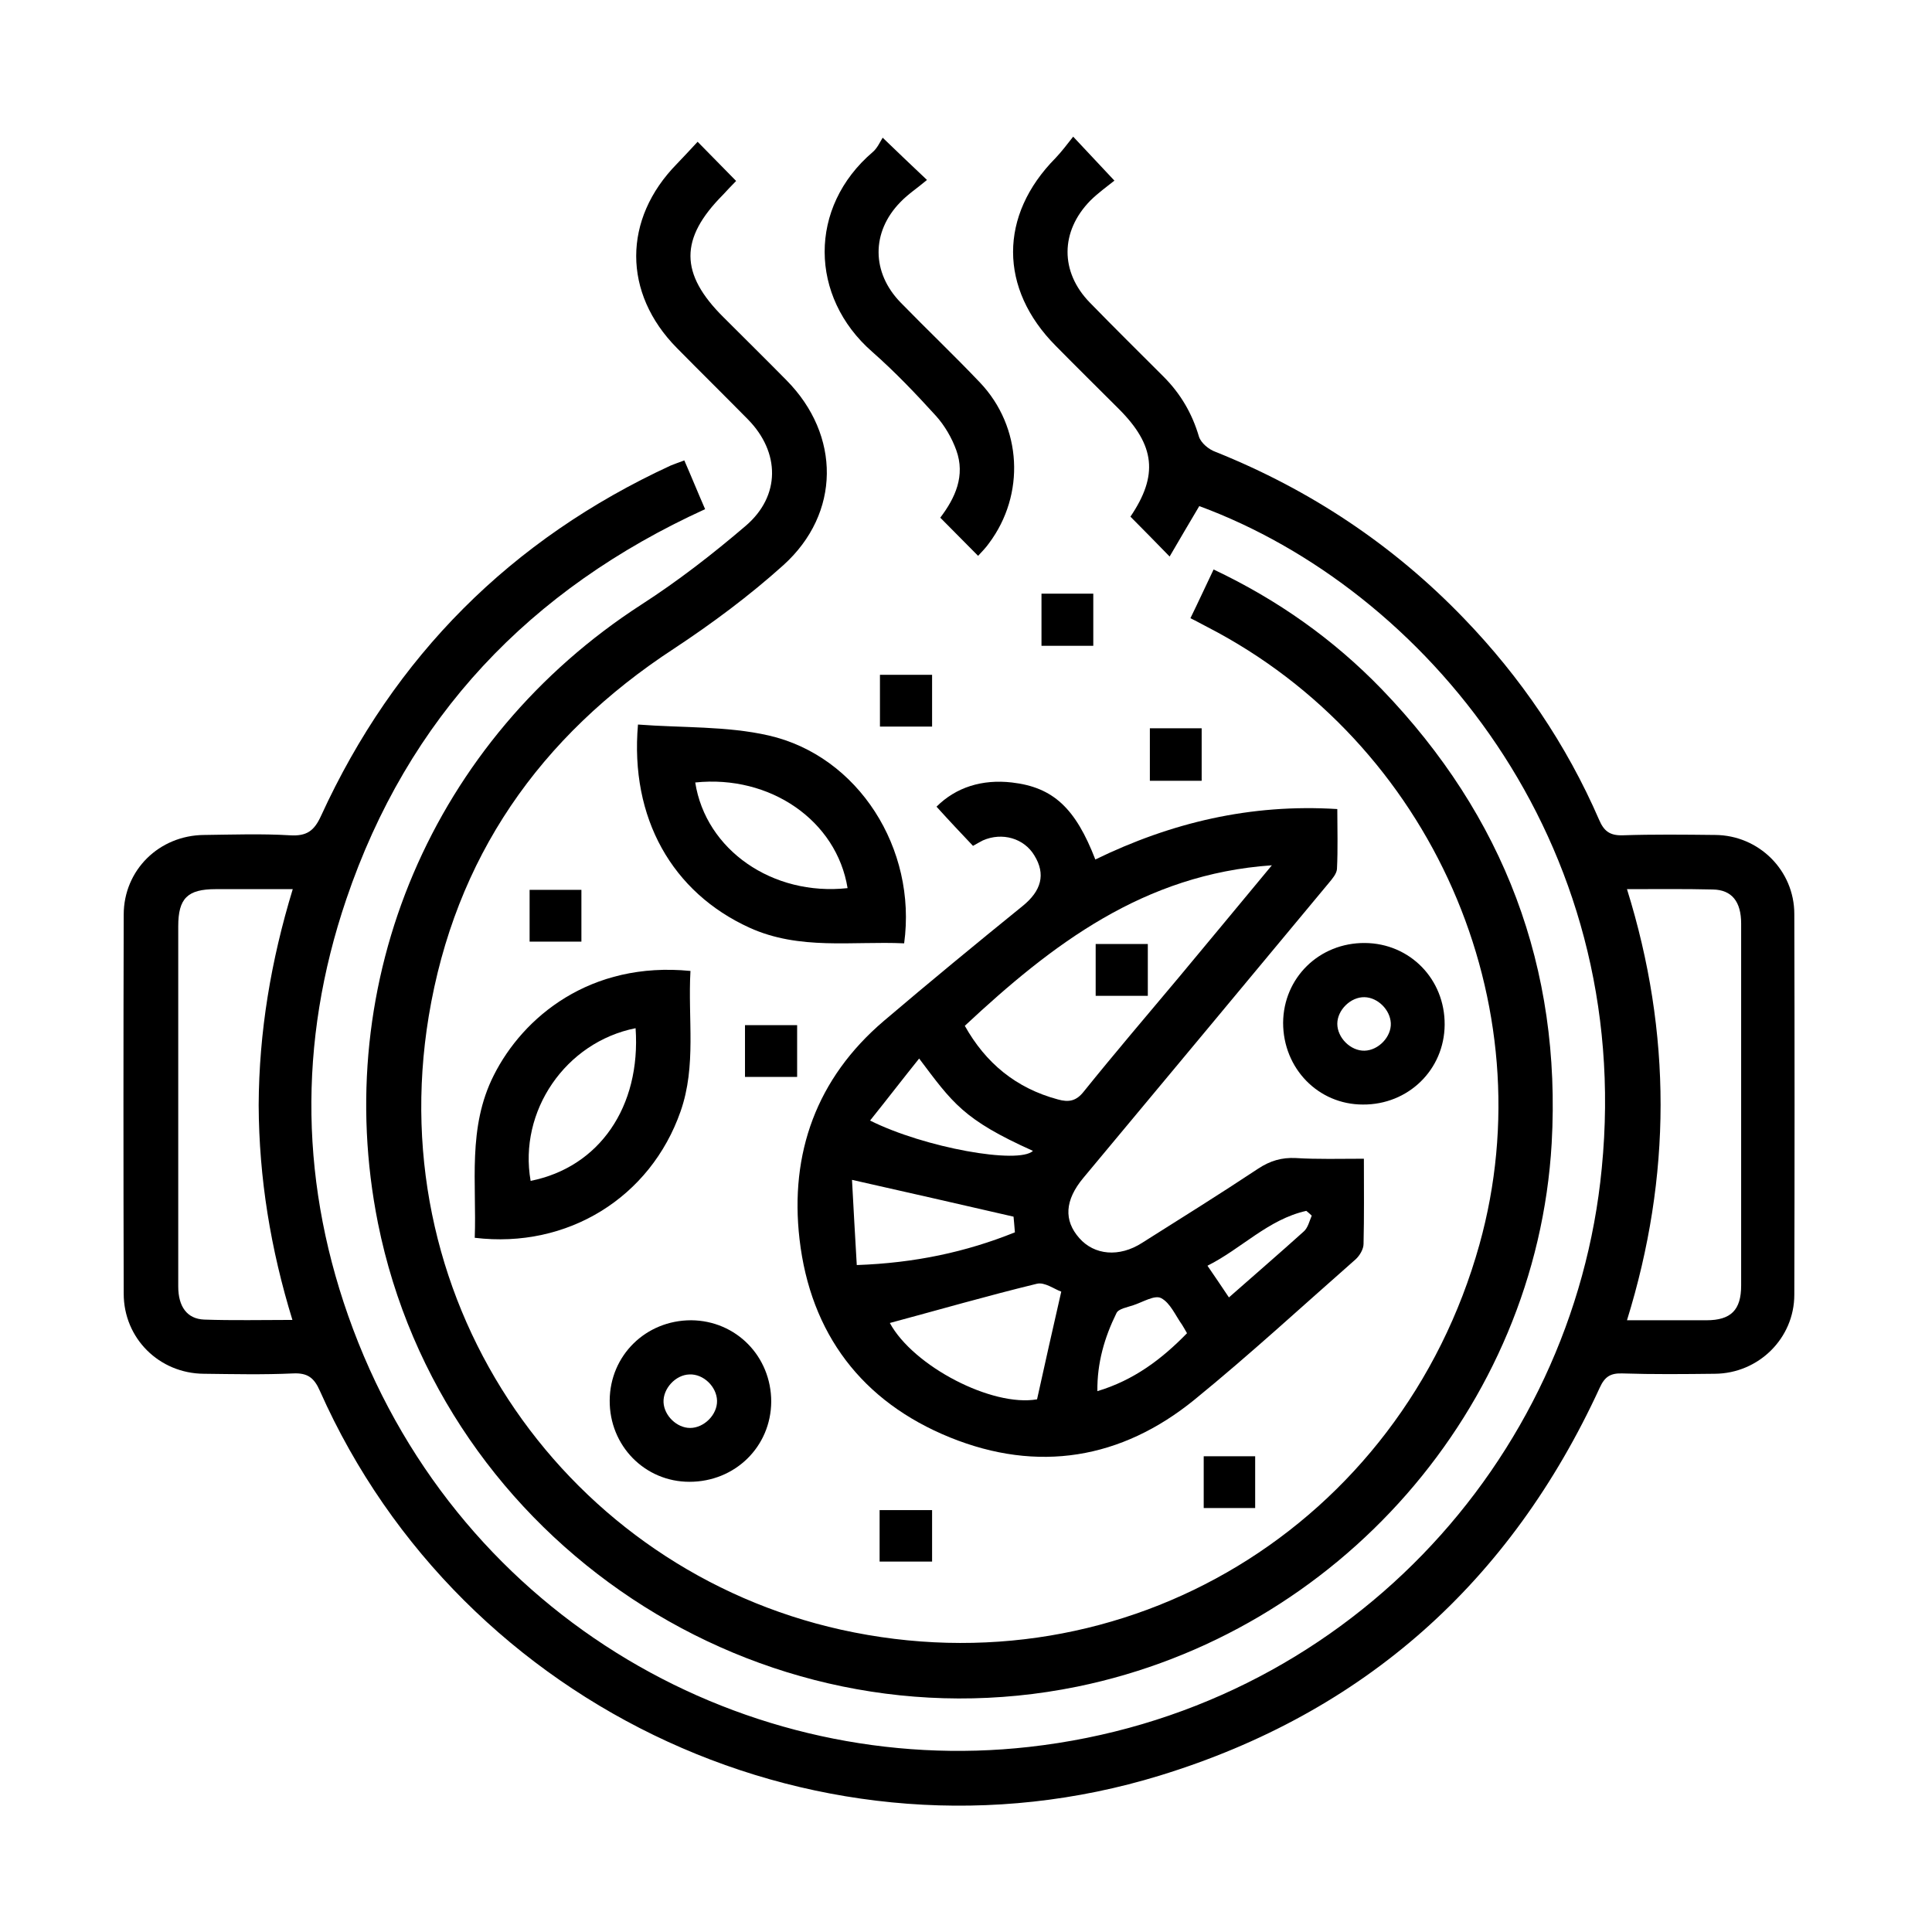
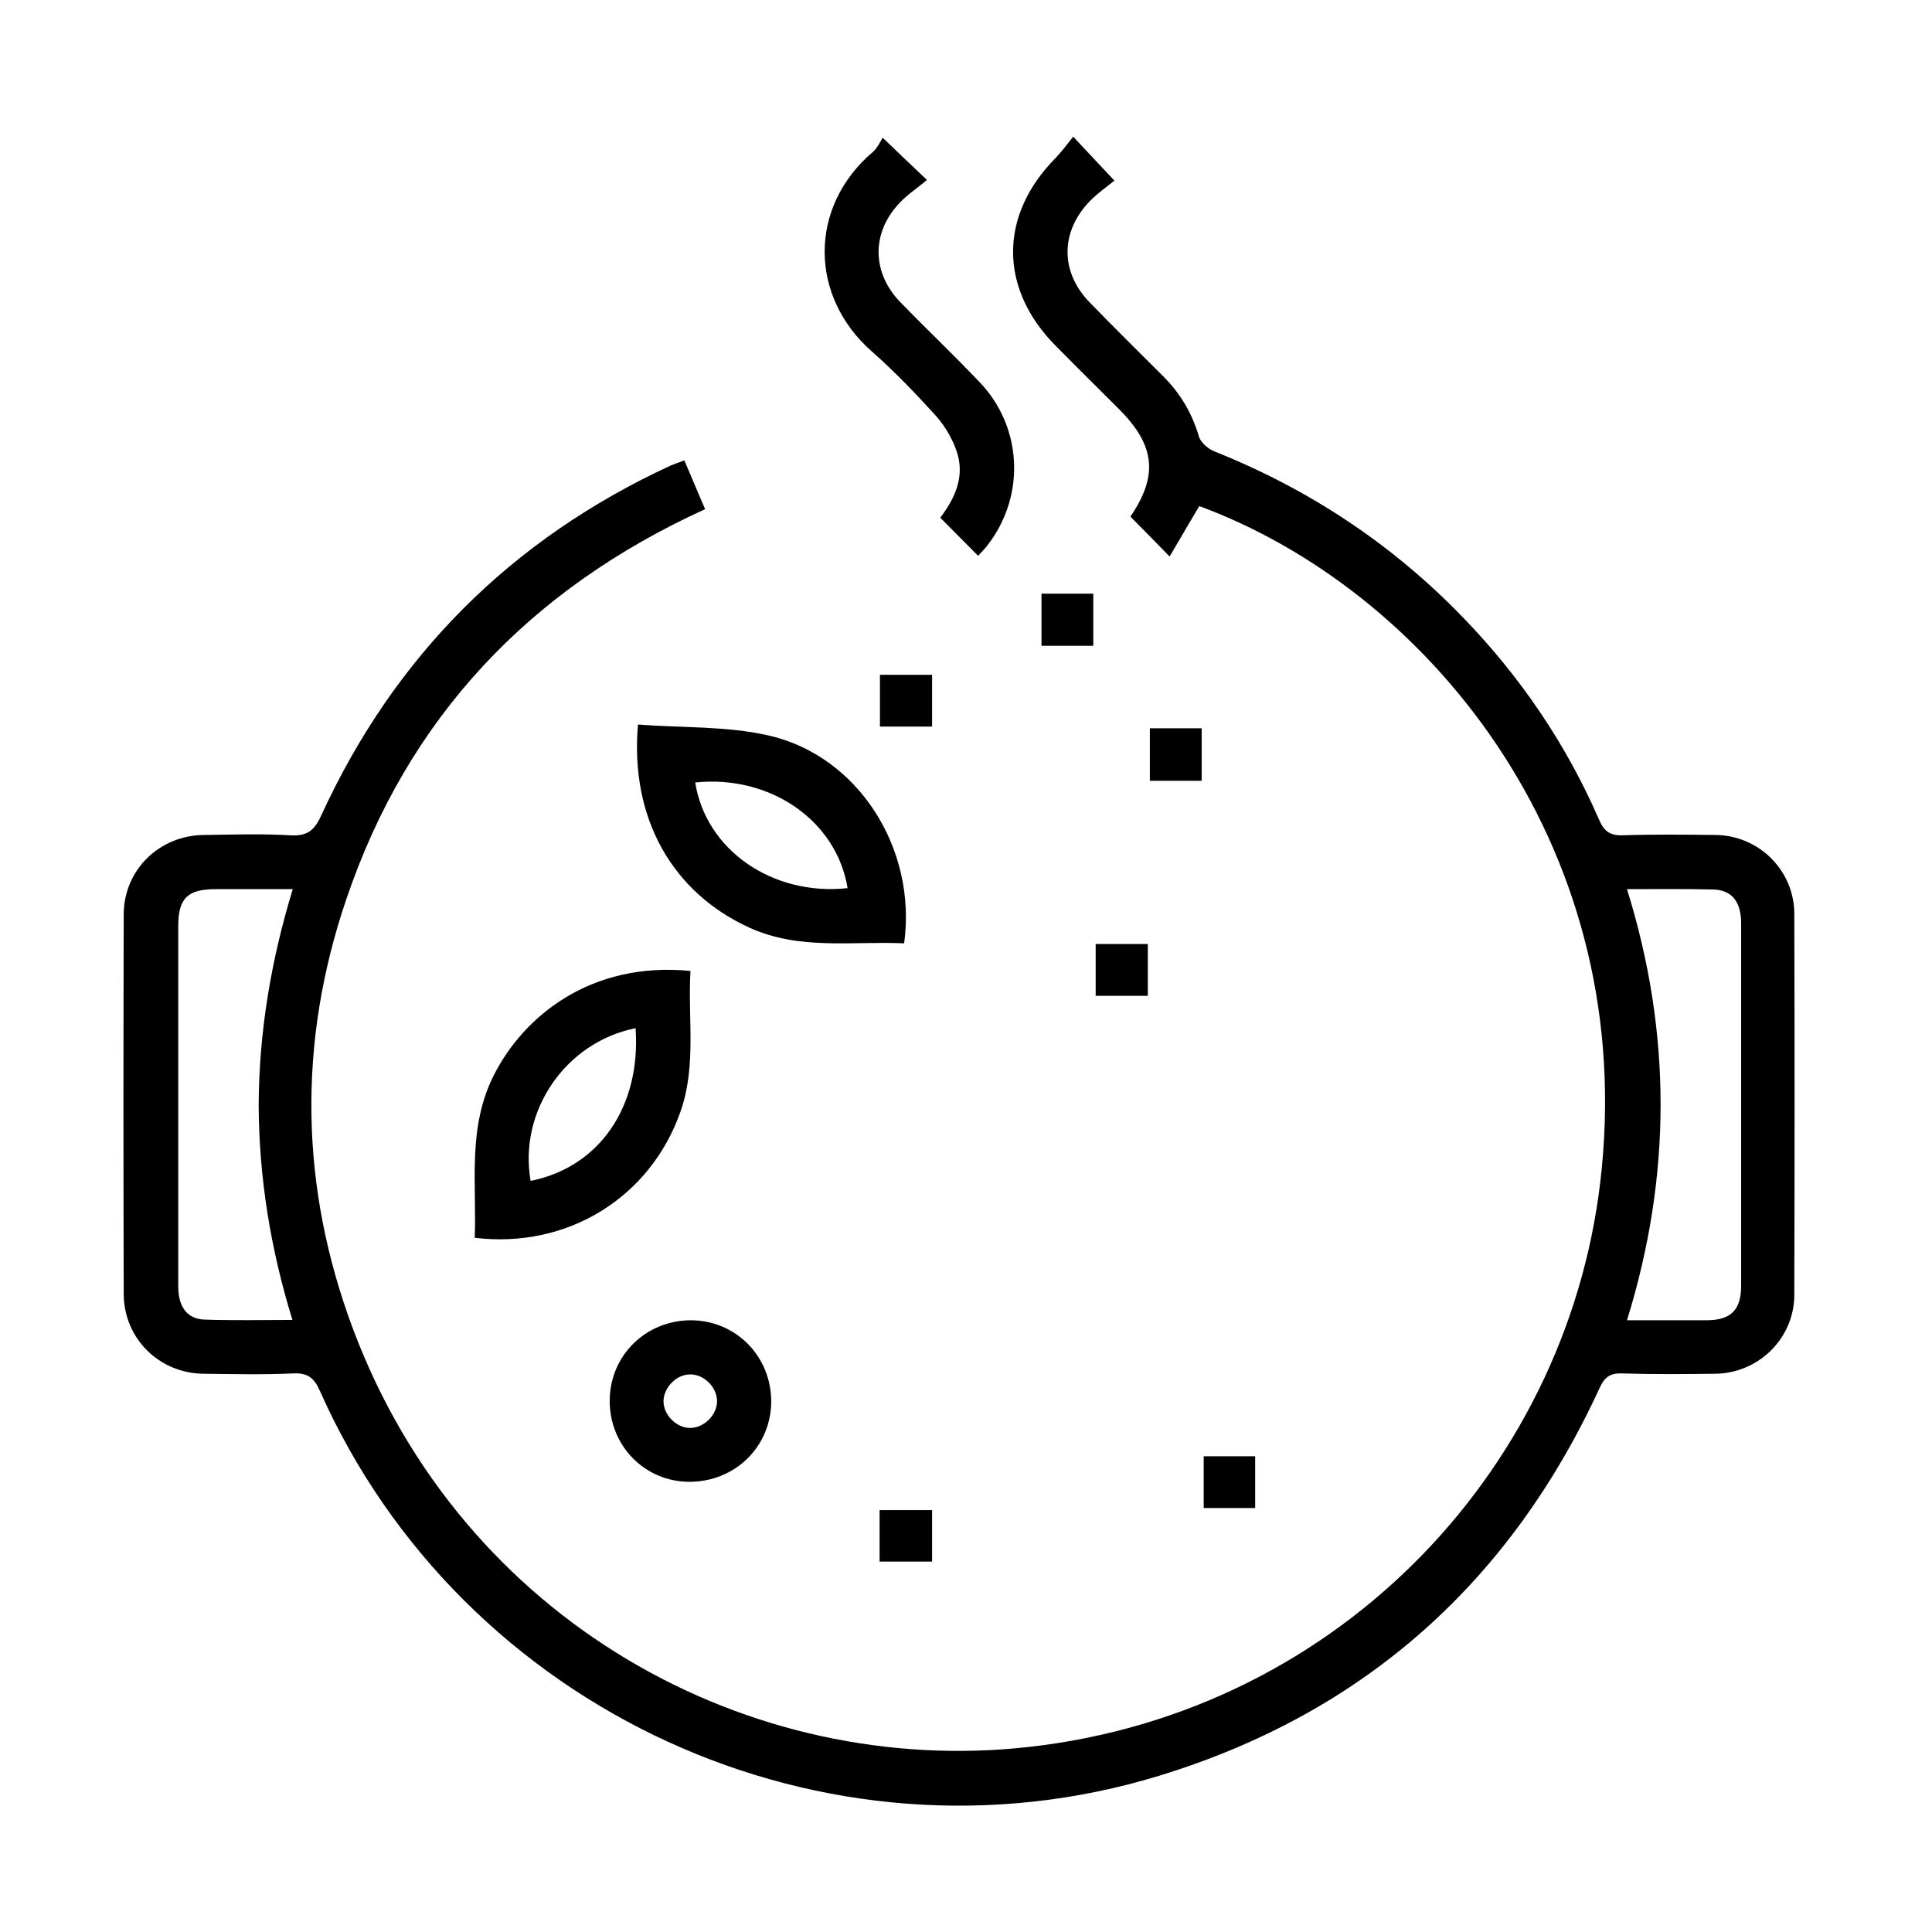
<svg xmlns="http://www.w3.org/2000/svg" id="Capa_1" x="0px" y="0px" viewBox="0 0 566.9 566.9" style="enable-background:new 0 0 566.9 566.9;" xml:space="preserve">
  <g>
    <path d="M351.9,148.5c-2.9,4.9-5.8,9.8-8.7,14.8c-4.2-4.3-7.8-8-11.5-11.7c8.2-12.1,7.3-20.9-3.4-31.6   c-6.2-6.2-12.4-12.3-18.5-18.5c-16.7-16.8-16.7-38.3-0.1-55.1c1.8-1.9,3.4-4,5.2-6.3c4.2,4.5,7.7,8.2,12.1,12.9   c-2.1,1.7-4.8,3.6-7.1,5.9c-8.8,9-8.9,20.9-0.1,29.9c7.1,7.3,14.4,14.5,21.6,21.7c5,5,8.4,10.8,10.4,17.6c0.6,1.9,2.9,3.8,4.9,4.5   c27.7,11.1,52.1,27.3,72.8,48.8c16.7,17.3,30.1,37,39.7,59.1c1.4,3.3,3.1,4.7,6.9,4.6c9-0.3,18.1-0.2,27.2-0.1   c12.8,0.1,23.2,10.4,23.2,23.2c0.1,37.2,0.1,74.4,0,111.7c0,12.8-10.5,23.1-23.3,23.2c-9.1,0.1-18.1,0.2-27.2-0.1   c-3.4-0.1-5.1,0.9-6.6,4.2c-26.2,57-69.1,95.4-129.1,113.8c-98.1,30.1-204.7-19-246.4-112.8c-1.7-3.9-3.6-5.4-7.9-5.2   c-8.7,0.4-17.5,0.2-26.2,0.1c-13.1-0.1-23.5-10.4-23.5-23.5c-0.1-37.1-0.1-74.1,0-111.2c0-13.1,10.4-23.3,23.6-23.4   c8.4-0.1,16.8-0.4,25.2,0.1c4.9,0.3,7.1-1.3,9.1-5.7c21.5-46.9,55.8-81.2,102.6-102.8c1.2-0.5,2.4-0.9,4-1.5   c2.1,4.8,4,9.5,6.1,14.3c-51.5,23.5-87.2,61.1-105.3,114.5c-14.3,42.1-13.6,84.5,2,126.1c32.2,85.8,116.3,131.8,198.3,122.6   c92.1-10.3,159.8-83.5,168.1-169.8C479.5,246.4,417.8,172.8,351.9,148.5z M85.9,260.9c-7.8,0-15.2,0-22.6,0c-8.3,0-11,2.7-11,10.9   c0,22.6,0,45.1,0,67.7c0,12.7,0,25.4,0,38c0,5.9,2.6,9.5,7.6,9.7c8.5,0.3,17,0.1,25.9,0.1c-6.4-20.8-9.8-41.6-9.9-63   C76,302.8,79.5,281.9,85.9,260.9z M477.4,260.9c13.2,42.3,13.1,84.3,0,126.5c8.2,0,15.8,0,23.3,0c7.2,0,10.2-3,10.2-10.2   c0-13.2,0-26.3,0-39.5c0-22.2,0-44.4,0-66.7c0-6.4-2.7-9.9-8.3-10C494.4,260.8,486.2,260.9,477.4,260.9z" />
-     <path d="M204.7,41.6c4,4.1,7.5,7.6,11.3,11.5c-1.3,1.3-2.6,2.7-3.9,4.1c-12.7,12.8-12.7,23.1,0.2,35.9c6.2,6.2,12.4,12.3,18.5,18.5   c15.9,16.1,15.9,39-0.9,54.2c-10,9-20.9,17.1-32.1,24.5c-39.5,25.8-64.3,61.4-72,107.9c-14.1,85.5,41.4,162.3,121,180   c83.5,18.5,164.3-30.6,187.3-113c19.7-70.6-14.1-147.3-79.8-181.2c-1.6-0.8-3.1-1.7-5-2.6c2.4-4.9,4.5-9.5,6.8-14.3   c18.8,8.9,35.2,20.5,49.4,35.2c35.8,37.2,52.7,81.7,49.8,133.2c-4.5,77.7-62.6,143.7-139.2,159.4c-93.5,19.1-186.4-42.5-205.2-136   c-14.2-71.1,16.2-142,77.3-181.5c10.7-6.9,20.9-14.8,30.6-23.1c10.3-8.8,10.1-21.6,0.7-31.2c-6.9-7-14-14-20.9-21   c-15.9-16.1-15.9-37.8,0-54C200.6,46,202.5,44,204.7,41.6z" />
-     <path d="M400.2,340c0,8.8,0.1,16.9-0.1,25c0,1.5-1.1,3.4-2.3,4.5c-15.7,13.8-31.1,28-47.3,41.2c-21.5,17.5-46,21.5-71.7,11.1   c-25.9-10.5-41-30.5-44.2-58.2c-2.9-25.2,5-47.2,24.7-64c13.4-11.4,27-22.6,40.7-33.7c5.6-4.5,6.9-9.4,3.5-14.9   c-3-5-9.4-6.9-15.1-4.4c-1,0.5-2,1.1-2.9,1.6c-3.5-3.7-7-7.4-10.7-11.5c5.7-5.7,13.4-8.1,22.1-7.1c12.2,1.4,18.7,7.6,24.5,22.6   c22.2-10.8,45.5-16.4,71-14.8c0,5.9,0.2,11.7-0.1,17.6c-0.1,1.4-1.4,2.9-2.4,4.1c-24,28.9-48,57.7-72,86.5   c-5.5,6.6-5.8,12.5-1.2,17.7c4.4,5,11.7,5.7,18.4,1.4c11.4-7.2,22.8-14.3,34.1-21.8c3.5-2.3,6.9-3.3,11-3.1   C386.6,340.2,393.2,340,400.2,340z M373.2,253.9c-37.6,2.6-64.5,23.2-90.1,47.1c6.1,10.9,15,18.3,27.3,21.6   c3.2,0.9,5.4,0.5,7.6-2.3c9.1-11.3,18.5-22.3,27.8-33.4C354.7,276.2,363.6,265.5,373.2,253.9z M261.1,388.2   c6.9,12.7,30,24.7,43.2,22.4c2.3-10.5,4.6-20.6,7.1-31.6c-2-0.7-4.9-2.9-7.2-2.3C289.8,380.2,275.6,384.3,261.1,388.2z M297.4,357   c-15.7-3.6-30.9-7.1-47.4-10.8c0.4,7.8,0.9,16.3,1.4,25c17-0.6,32-3.8,46.4-9.6C297.6,359.4,297.5,357.8,297.4,357z M303.1,337.7   c-20.5-9.2-23.6-14.1-33.4-27.1c-4.9,6.1-9.5,12.1-14.4,18.2C271.3,336.8,298.9,341.7,303.1,337.7z M322,408.2   c10.7-3.2,18.9-9.4,26.3-17c-0.6-1-1-1.8-1.4-2.4c-2-2.8-3.5-6.5-6.2-7.9c-1.9-1-5.4,1.2-8.2,2.1c-1.7,0.6-4.3,1-4.9,2.3   C324.1,392.4,321.9,399.9,322,408.2z M384.9,356.7c-0.5-0.5-1-0.9-1.6-1.4c-11.2,2.5-19,11.1-29,16.1c2.4,3.5,4.3,6.3,6.3,9.3   c7.6-6.7,14.8-12.9,21.9-19.3C383.8,360.3,384.2,358.3,384.9,356.7z" />
    <path d="M202.6,284.9c-0.8,14,1.8,27.8-2.9,41.2c-8.8,25.2-33.1,40.4-60.4,37.1c0.6-16-2.2-32.3,5.6-47.7   C153.5,298.4,173.2,282,202.6,284.9z M186.5,301.7c-20.6,4.1-34.4,24.4-30.8,44.8C175.8,342.5,188.1,324.8,186.5,301.7z" />
    <path d="M187.2,212.6c13,1,26,0.4,38.3,3.2c26.4,6,43.6,33.3,39.8,61c-15.2-0.7-30.7,2.1-45.4-4.6   C197.3,261.9,184.8,240.1,187.2,212.6z M248.7,260.6c-3.2-19.8-22.7-33.3-44.7-31C207.1,249.4,226.7,263,248.7,260.6z" />
    <path d="M287,163.1c-3.8-3.8-7.3-7.4-11.1-11.2c4.4-5.8,7.4-12.3,4.7-19.8c-1.3-3.6-3.4-7.2-5.9-10c-6-6.6-12.1-13-18.8-18.9   c-18.4-16.1-18.8-42.4,0.2-58.6c1.3-1.1,2.1-2.9,2.9-4.2c4.7,4.5,8.3,8,13,12.4c-2.7,2.3-5.5,4.1-7.8,6.5   c-8.6,8.8-8.5,20.7,0.1,29.5c7.7,7.9,15.7,15.5,23.3,23.5c12.3,13,13.3,32.8,2.6,47.1C289.3,160.7,288.1,161.9,287,163.1z" />
-     <path d="M376.5,300.1c0.1-13.2,10.6-23.5,24-23.4c13.2,0.1,23.5,10.6,23.4,24c-0.1,13.2-10.7,23.5-24,23.4   C386.8,324.1,376.5,313.5,376.5,300.1z M400.4,308.3c4.1-0.1,7.9-4.1,7.7-8.1c-0.2-3.9-3.8-7.5-7.7-7.6c-4.1-0.1-8,3.8-8,7.8   C392.4,304.5,396.3,308.4,400.4,308.3z" />
    <path d="M178.9,410.9c0.1-13.2,10.6-23.5,23.9-23.5c13.2,0.1,23.5,10.6,23.5,23.9c-0.1,13.2-10.6,23.5-24,23.5   C189.2,434.8,178.8,424.2,178.9,410.9z M210.4,411c-0.1-4.1-4-7.9-8.1-7.7c-4.1,0.1-7.8,4.2-7.6,8.2c0.2,3.9,3.9,7.5,7.8,7.5   C206.6,419,210.5,415.1,210.4,411z" />
    <path d="M305.6,174.2c5.1,0,10,0,15.2,0c0,5,0,10,0,15.3c-5,0-10,0-15.2,0C305.6,184.5,305.6,179.6,305.6,174.2z" />
    <path d="M258.2,213.2c0-5.1,0-10,0-15.2c5,0,10,0,15.3,0c0,5,0,9.9,0,15.2C268.5,213.2,263.6,213.2,258.2,213.2z" />
    <path d="M337.4,213.7c5.2,0,10,0,15.2,0c0,5.2,0,10.1,0,15.4c-5.1,0-9.9,0-15.2,0C337.4,224.1,337.4,219.1,337.4,213.7z" />
-     <path d="M155.4,261.1c5.1,0,9.9,0,15.2,0c0,5,0,9.9,0,15.2c-4.9,0-9.9,0-15.2,0C155.4,271.5,155.4,266.6,155.4,261.1z" />
-     <path d="M218.6,316c0-5.2,0-10.1,0-15.2c5.1,0,10.1,0,15.3,0c0,5.1,0,10,0,15.2C228.9,316,224,316,218.6,316z" />
    <path d="M368.3,442.5c-5,0-9.9,0-15.1,0c0-4.9,0-9.9,0-15.2c4.9,0,9.9,0,15.1,0C368.3,432.3,368.3,437.3,368.3,442.5z" />
    <path d="M258.1,458.2c0-5.1,0-9.9,0-15.1c5.1,0,10.1,0,15.4,0c0,5,0,9.8,0,15.1C268.6,458.2,263.6,458.2,258.1,458.2z" />
    <path d="M336.8,277c0,5.2,0,10,0,15.2c-5.1,0-10,0-15.3,0c0-5,0-10,0-15.2C326.5,277,331.4,277,336.8,277z" />
  </g>
</svg>